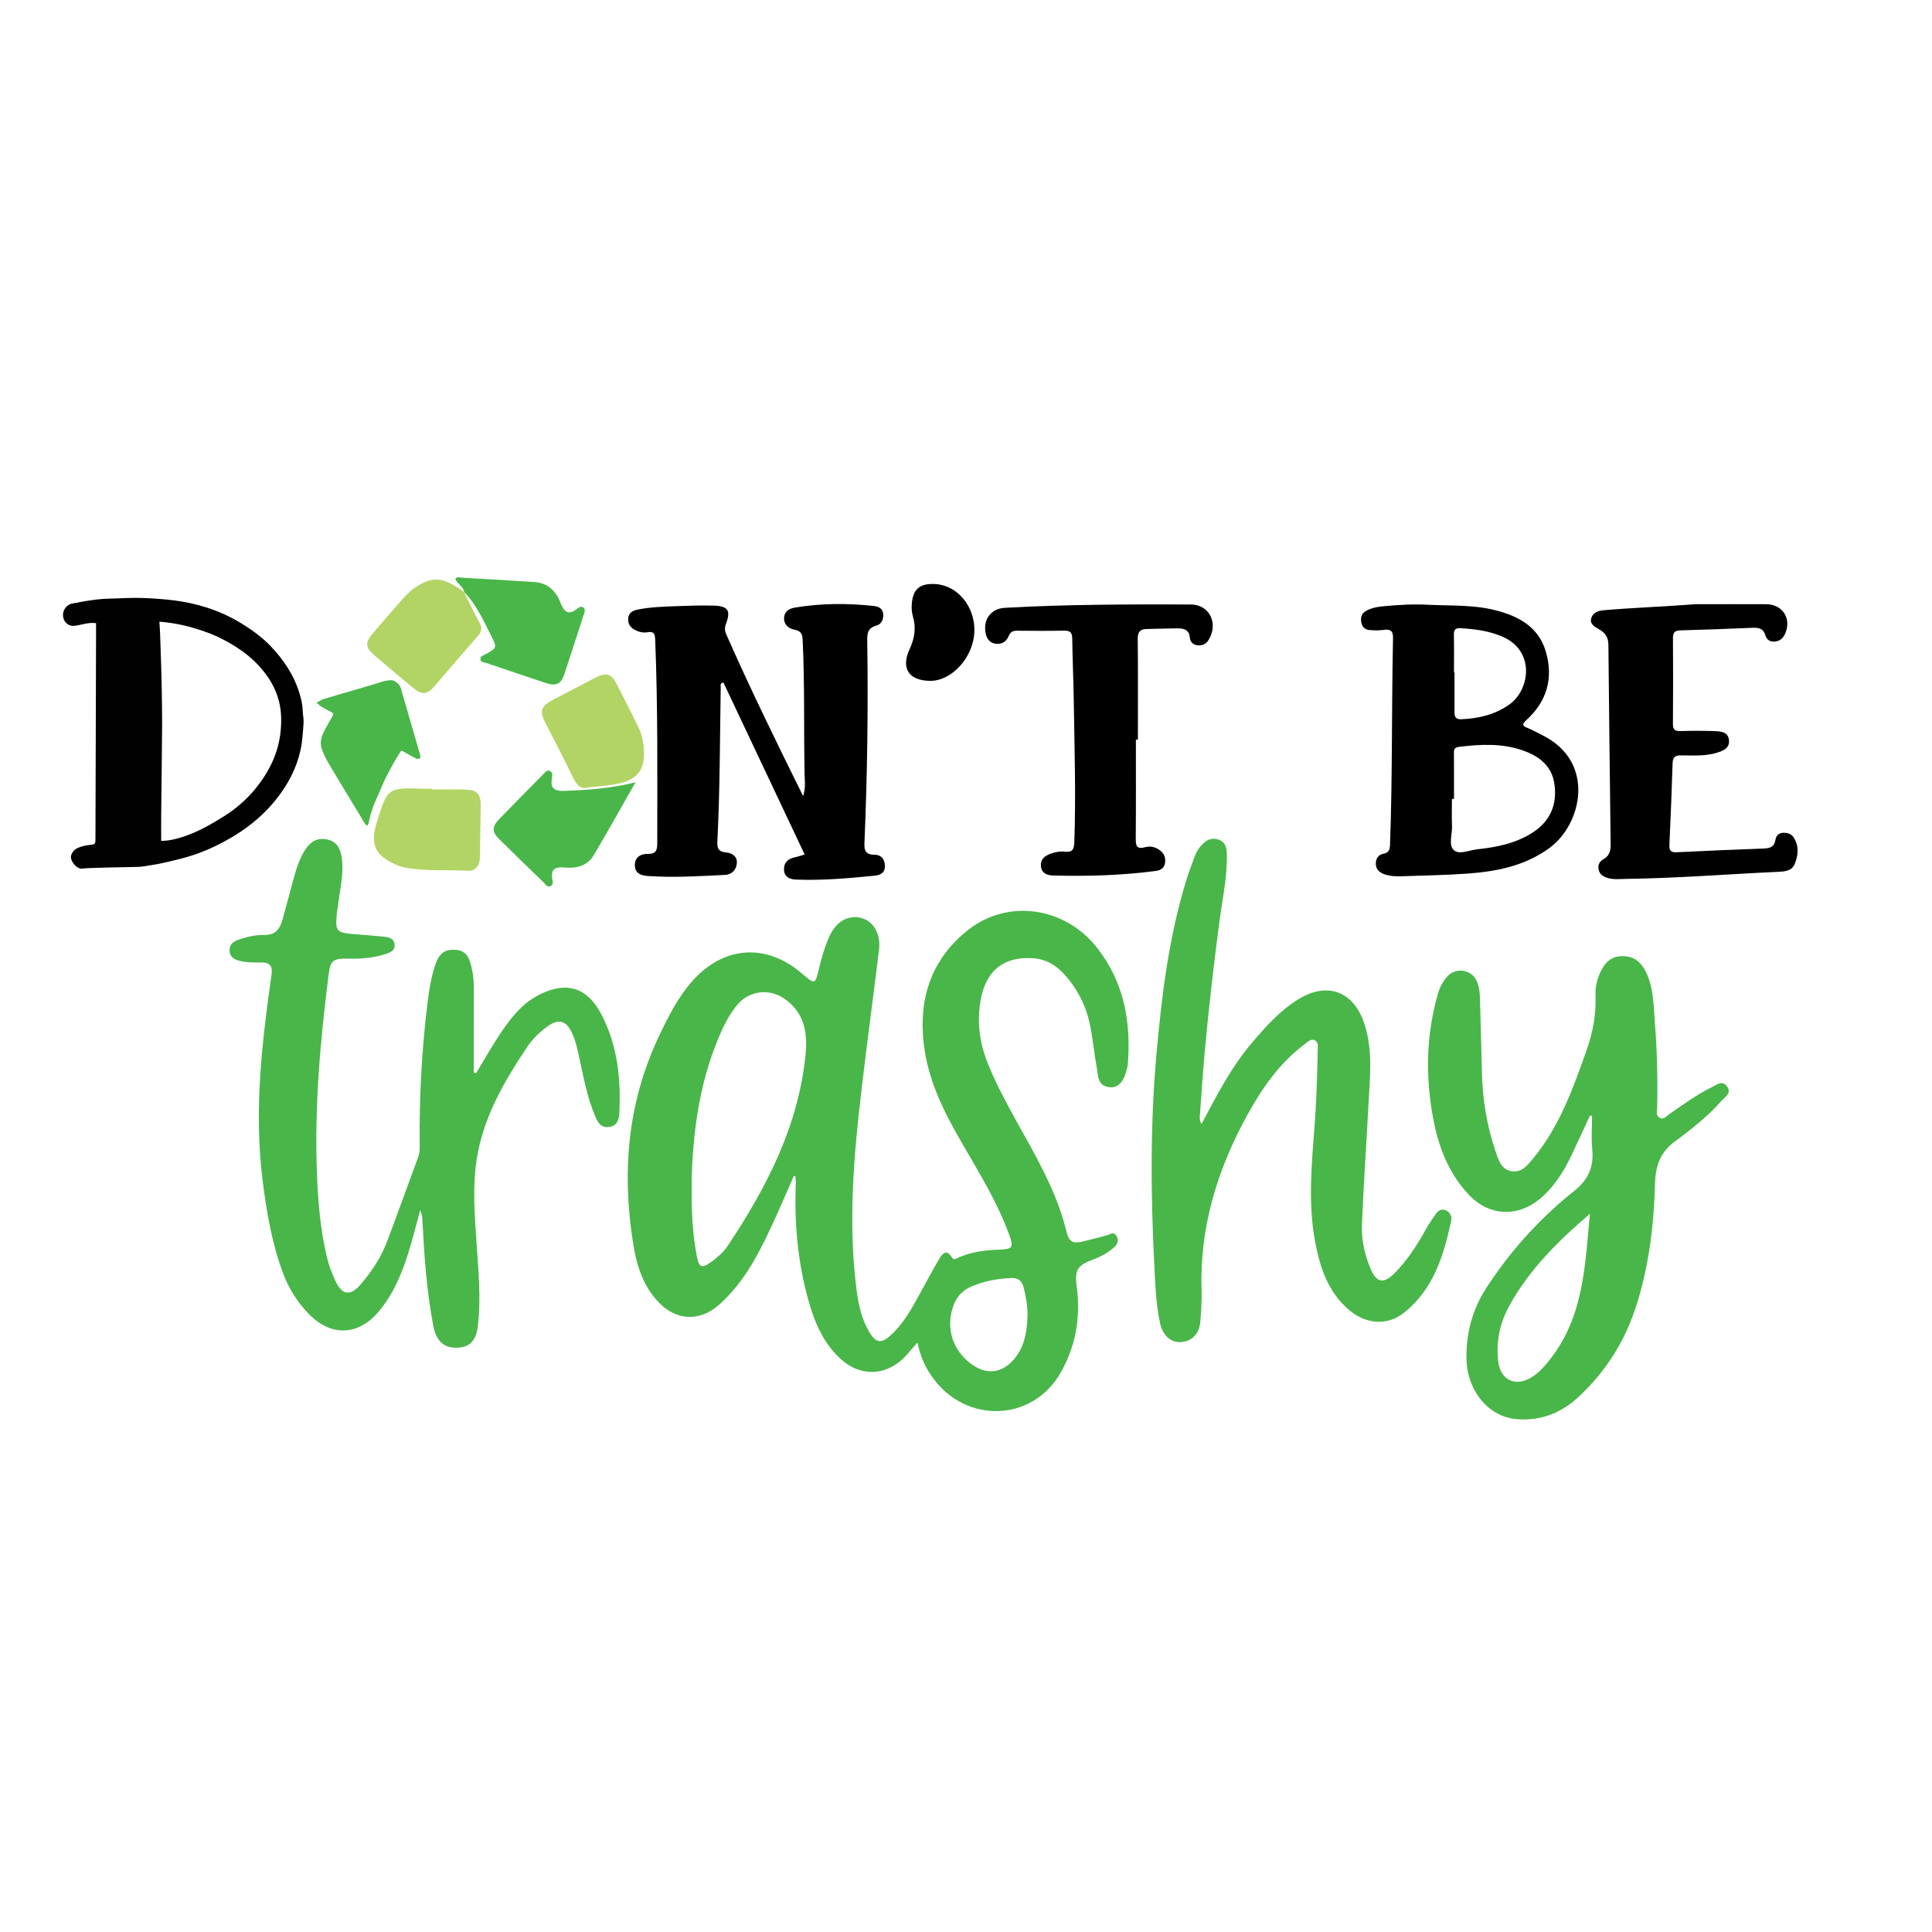
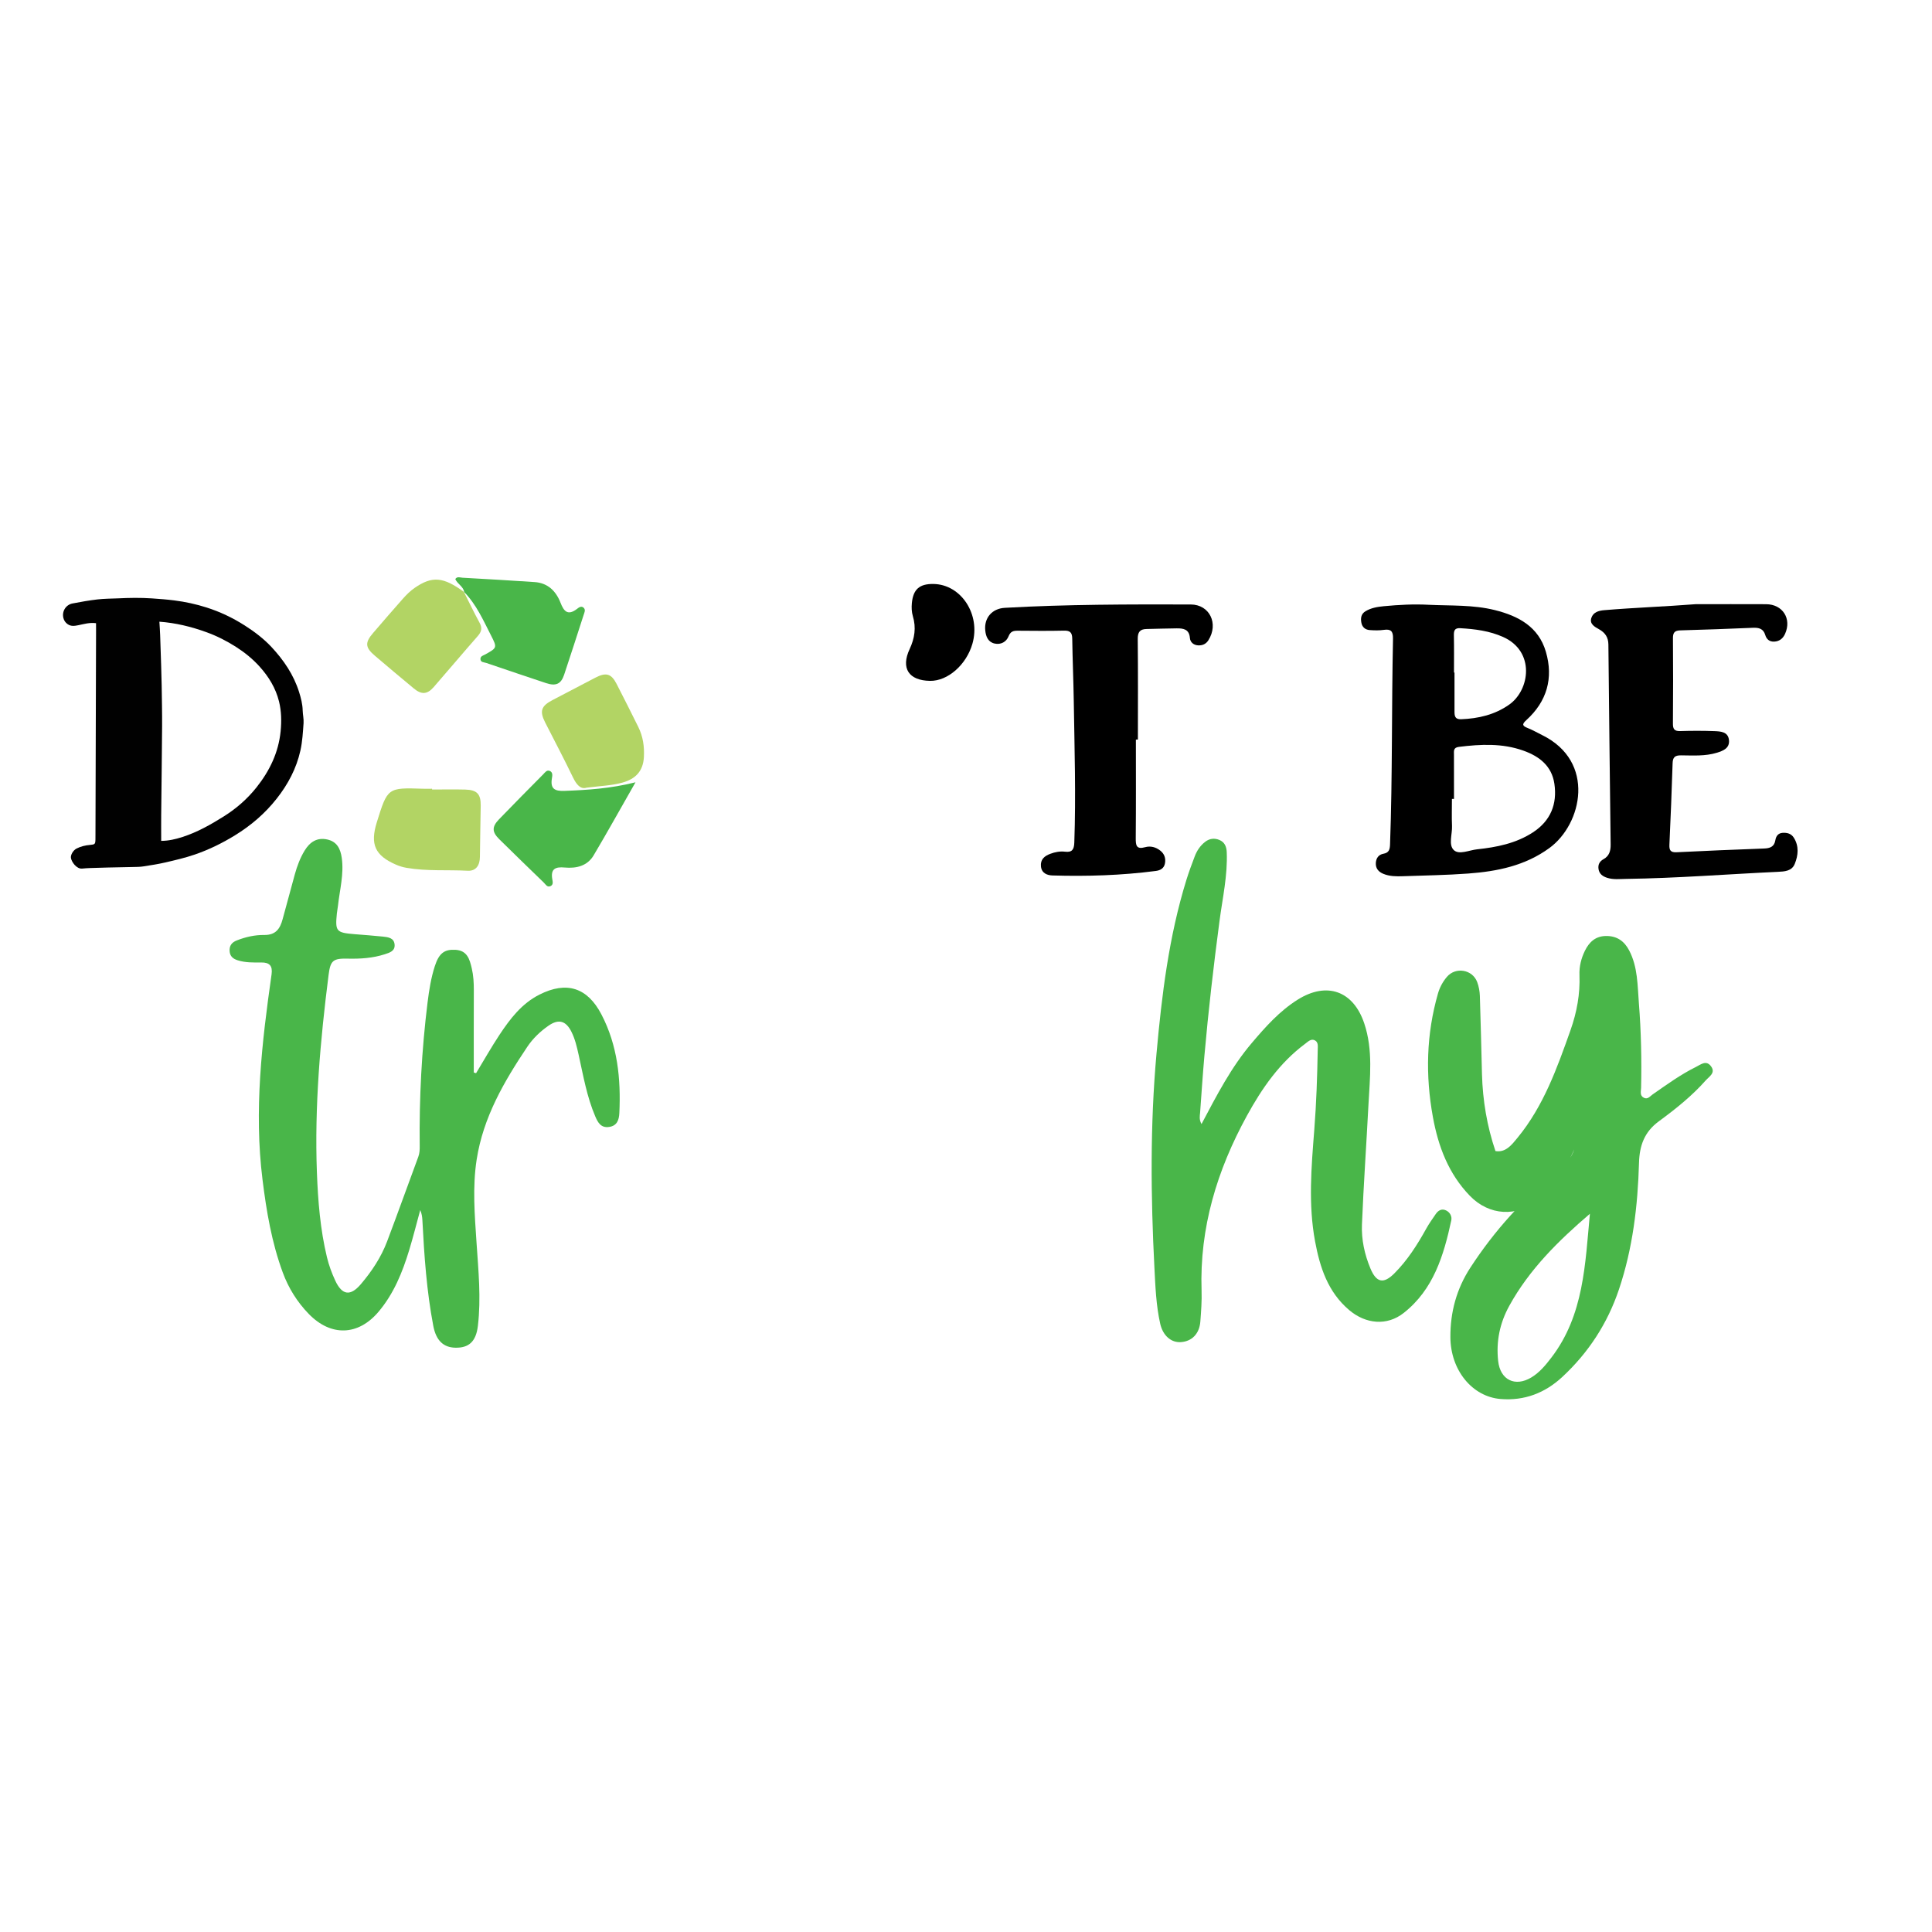
<svg xmlns="http://www.w3.org/2000/svg" version="1.1" id="Layer_1" x="0px" y="0px" viewBox="0 0 720 720" style="enable-background:new 0 0 720 720;" xml:space="preserve">
  <style type="text/css">
	.st0{fill:#49B649;}
	.st1{fill:#B2D464;}
	.st2{fill:#010101;}
</style>
  <g>
-     <path class="st0" d="M341.91,500.31c-1.63,1.87-2.83,3.26-4.04,4.63c-6.97,7.9-17.05,8.51-24.79,1.32   c-6.45-5.99-9.66-13.84-11.94-22.11c-3.89-14.08-5.13-28.46-4.58-43.02c0.03-0.87-0.06-1.74-0.12-2.61c0-0.06-0.16-0.11-0.56-0.36   c-2.56,5.8-5.01,11.59-7.65,17.3c-4.51,9.76-9.23,19.42-16.74,27.35c-1.29,1.36-2.62,2.69-4.05,3.89   c-7.02,5.83-15.47,5.35-21.84-1.23c-5.81-6-8.26-13.51-9.56-21.53c-4.38-26.89-2.25-53,9.58-77.88   c3.43-7.21,7.02-14.38,12.38-20.43c11.66-13.16,27.55-14.25,40.85-2.84c4.91,4.21,4.95,4.22,6.42-2.02   c0.95-4.02,2.09-7.97,3.78-11.73c2.58-5.75,7.27-8.33,12.18-6.86c4.45,1.33,7.07,5.99,6.35,11.82c-2.14,17.46-4.49,34.9-6.55,52.37   c-2.9,24.59-4.97,49.22-1.86,73.97c0.72,5.72,1.9,11.33,4.95,16.36c2.24,3.69,4.29,4.04,7.52,1.19   c5.06-4.47,8.18-10.34,11.37-16.14c2.28-4.15,4.5-8.34,6.91-12.42c1.18-1.99,2.7-4.16,4.82-0.73c0.57,0.93,1.18,0.66,1.89,0.33   c5.07-2.41,10.45-3.06,16.01-3.24c4.75-0.15,5.15-0.93,3.49-5.48c-4.44-12.15-11.19-23.11-17.64-34.22   c-6.8-11.71-12.81-23.7-14.29-37.47c-1.8-16.73,2.96-30.97,16.22-41.67c14.99-12.1,36.51-8.99,48.57,6.54   c10.02,12.9,12.58,27.68,11.29,43.48c-0.02,0.25-0.09,0.49-0.14,0.74c-1.08,5.17-3.16,7.76-6.36,7.59   c-4.83-0.27-4.51-4.31-5.08-7.47c-1-5.52-1.47-11.14-2.67-16.6c-1.44-6.54-4.49-12.44-8.92-17.51c-3.22-3.69-7.15-6.21-12.21-6.52   c-12.34-0.77-19.1,6.11-20.01,20.29c-0.43,6.73,0.85,13.08,3.4,19.34c5.68,13.93,14.03,26.45,20.66,39.88   c3.49,7.07,6.51,14.27,8.39,21.96c1.1,4.51,2.42,5.11,7.08,3.88c2.64-0.7,5.32-1.28,7.94-2.04c1.27-0.37,2.53-1.57,3.63,0.07   c1.08,1.62,0.55,3.2-0.78,4.37c-2.37,2.07-5.13,3.56-8.08,4.64c-5.63,2.06-6.69,3.99-5.89,9.82c1.59,11.5-0.32,22.52-6.13,32.52   c-10.48,18.03-34.96,18.81-47.38,1.76C344.91,509.79,343.01,505.62,341.91,500.31z M257.76,439.36c0,1.12,0.01,2.25,0,3.37   c-0.08,8.5,0.31,16.98,1.9,25.34c0.85,4.48,1.92,4.78,5.64,2.03c2.23-1.64,4.32-3.45,5.86-5.75   c14.45-21.69,26.27-44.45,29.01-70.94c0.83-7.99-0.14-15.24-6.94-20.57c-6.26-4.91-14.4-3.88-19.16,2.44   c-1.8,2.4-3.33,4.96-4.61,7.7C261.13,400.86,258.33,419.87,257.76,439.36z M382.93,490.44c0.06-3.65-0.55-7.18-1.47-10.69   c-0.63-2.41-1.99-3.57-4.53-3.47c-5.15,0.2-10.13,1.13-14.87,3.14c-3.1,1.32-5.36,3.56-6.6,6.77c-3.26,8.47-0.56,17.21,6.94,22.43   c5.4,3.76,10.89,3.12,15.29-1.85C381.83,502.1,382.7,496.36,382.93,490.44z" />
    <path class="st0" d="M177.42,399.95c2.91-4.79,5.66-9.68,8.75-14.34c3.95-5.95,8.26-11.62,14.89-14.96   c10.1-5.1,17.85-2.62,23.07,7.39c6.03,11.56,7.28,23.99,6.68,36.75c-0.12,2.51-0.8,4.76-3.82,5.19c-3.03,0.44-4.17-1.63-5.15-3.92   c-3.16-7.39-4.49-15.28-6.22-23.06c-0.65-2.93-1.33-5.85-2.69-8.54c-2.06-4.08-4.77-4.81-8.51-2.22c-3.1,2.15-5.84,4.78-7.93,7.9   c-8.65,12.92-16.41,26.24-18.85,41.98c-1.6,10.35-0.74,20.65-0.05,31.01c0.69,10.32,1.73,20.69,0.5,31.02   c-0.71,5.94-3.47,8.2-8.39,8.1c-4.5-0.09-7.19-2.74-8.22-8.1c-2.49-13.03-3.39-26.23-4.07-39.45c-0.06-1.24-0.25-2.46-0.8-3.75   c-1.36,4.97-2.61,9.98-4.11,14.91c-2.52,8.29-5.76,16.28-11.42,22.98c-7.61,9.01-17.76,9.3-26,0.84c-4.32-4.44-7.57-9.66-9.7-15.45   c-4.12-11.17-6.09-22.84-7.55-34.62c-3.2-25.68-0.25-51.09,3.37-76.47c0.46-3.22-0.78-4.47-3.75-4.45c-3,0.02-6,0.1-8.91-0.83   c-1.7-0.54-2.84-1.48-2.97-3.4c-0.14-2.05,0.81-3.26,2.67-3.99c3.3-1.3,6.77-2.08,10.23-2.03c4.34,0.05,5.92-2.38,6.87-5.94   c1.48-5.54,2.99-11.06,4.51-16.59c0.87-3.14,2-6.19,3.7-8.97c1.91-3.12,4.59-4.95,8.45-4.08c3.61,0.81,4.88,3.49,5.36,6.83   c0.87,6.06-0.76,11.91-1.41,17.85c-0.11,0.99-0.32,1.97-0.42,2.96c-0.65,6.59-0.21,7.09,6.61,7.64c3.49,0.28,6.97,0.53,10.45,0.89   c2,0.21,4.29,0.44,4.47,3.05c0.17,2.36-1.86,2.96-3.69,3.55c-4.46,1.44-9.05,1.73-13.69,1.63c-5.58-0.13-6.54,0.66-7.23,6.08   c-3.1,24.43-5.27,48.93-4.35,73.6c0.4,10.6,1.24,21.19,3.73,31.54c0.72,3.01,1.81,5.98,3.12,8.79c2.57,5.49,5.65,5.86,9.54,1.29   c4.07-4.79,7.53-10,9.76-15.89c3.97-10.49,7.74-21.06,11.64-31.58c0.5-1.34,0.54-2.69,0.52-4.05c-0.2-17.89,0.73-35.71,2.93-53.47   c0.57-4.58,1.29-9.14,2.71-13.54c1.56-4.82,3.6-6.3,7.69-6.06c4.4,0.26,5.28,3.53,6.07,6.9c0.63,2.69,0.78,5.42,0.77,8.18   c-0.04,10.21-0.02,20.43-0.02,30.64C176.86,399.79,177.14,399.87,177.42,399.95z" />
-     <path class="st0" d="M592.51,415.78c-2.25,4.85-4.45,9.72-6.75,14.54c-3.04,6.37-6.72,12.29-12.3,16.78   c-8.14,6.55-18.47,6.01-25.71-1.48c-7.92-8.19-11.76-18.35-13.76-29.37c-2.81-15.47-2.46-30.8,1.89-45.97   c0.67-2.33,1.78-4.39,3.33-6.22c3.24-3.83,9.54-2.79,11.3,1.94c0.6,1.61,0.93,3.39,0.99,5.11c0.33,9.74,0.53,19.49,0.79,29.23   c0.27,9.79,1.88,19.36,5.02,28.63c1.06,3.14,2.09,6.86,5.98,7.51c3.84,0.65,6.12-2.38,8.25-4.98c9.7-11.82,14.72-25.95,19.73-40.09   c2.35-6.66,3.6-13.46,3.33-20.55c-0.12-3.15,0.64-6.21,2.04-9.05c1.59-3.23,3.94-5.42,7.8-5.48c4.08-0.07,6.86,1.88,8.69,5.39   c3.24,6.2,3.09,13.06,3.62,19.74c0.83,10.47,1.05,20.96,0.82,31.47c-0.03,1.29-0.59,2.89,1.04,3.69c1.45,0.72,2.28-0.57,3.26-1.25   c5.23-3.63,10.38-7.39,16.12-10.23c1.84-0.91,3.84-2.69,5.64-0.25c1.83,2.47-0.72,3.83-1.98,5.26   c-5.16,5.83-11.24,10.67-17.48,15.25c-5.36,3.93-7.2,9.02-7.38,15.48c-0.45,16.01-2.33,31.87-7.47,47.15   c-4.26,12.68-11.36,23.59-21.16,32.67c-6.43,5.95-14.08,8.9-22.95,8.18c-10.56-0.86-18.64-10.7-18.71-23.02   c-0.06-9.33,2.3-18.03,7.42-25.91c9.01-13.84,19.93-25.95,32.85-36.21c5.07-4.03,7.26-8.86,6.62-15.33   c-0.42-4.15-0.08-8.37-0.08-12.56C593.03,415.81,592.77,415.8,592.51,415.78z M592.51,452.34c-11.77,10.08-22.58,20.73-30.05,34.31   c-3.55,6.46-4.94,13.27-4.14,20.56c0.77,7.05,6.31,9.79,12.4,6.1c3.05-1.85,5.26-4.54,7.4-7.33   C590.31,490.09,590.73,471.05,592.51,452.34z" />
+     <path class="st0" d="M592.51,415.78c-2.25,4.85-4.45,9.72-6.75,14.54c-3.04,6.37-6.72,12.29-12.3,16.78   c-8.14,6.55-18.47,6.01-25.71-1.48c-7.92-8.19-11.76-18.35-13.76-29.37c-2.81-15.47-2.46-30.8,1.89-45.97   c0.67-2.33,1.78-4.39,3.33-6.22c3.24-3.83,9.54-2.79,11.3,1.94c0.6,1.61,0.93,3.39,0.99,5.11c0.33,9.74,0.53,19.49,0.79,29.23   c0.27,9.79,1.88,19.36,5.02,28.63c3.84,0.65,6.12-2.38,8.25-4.98c9.7-11.82,14.72-25.95,19.73-40.09   c2.35-6.66,3.6-13.46,3.33-20.55c-0.12-3.15,0.64-6.21,2.04-9.05c1.59-3.23,3.94-5.42,7.8-5.48c4.08-0.07,6.86,1.88,8.69,5.39   c3.24,6.2,3.09,13.06,3.62,19.74c0.83,10.47,1.05,20.96,0.82,31.47c-0.03,1.29-0.59,2.89,1.04,3.69c1.45,0.72,2.28-0.57,3.26-1.25   c5.23-3.63,10.38-7.39,16.12-10.23c1.84-0.91,3.84-2.69,5.64-0.25c1.83,2.47-0.72,3.83-1.98,5.26   c-5.16,5.83-11.24,10.67-17.48,15.25c-5.36,3.93-7.2,9.02-7.38,15.48c-0.45,16.01-2.33,31.87-7.47,47.15   c-4.26,12.68-11.36,23.59-21.16,32.67c-6.43,5.95-14.08,8.9-22.95,8.18c-10.56-0.86-18.64-10.7-18.71-23.02   c-0.06-9.33,2.3-18.03,7.42-25.91c9.01-13.84,19.93-25.95,32.85-36.21c5.07-4.03,7.26-8.86,6.62-15.33   c-0.42-4.15-0.08-8.37-0.08-12.56C593.03,415.81,592.77,415.8,592.51,415.78z M592.51,452.34c-11.77,10.08-22.58,20.73-30.05,34.31   c-3.55,6.46-4.94,13.27-4.14,20.56c0.77,7.05,6.31,9.79,12.4,6.1c3.05-1.85,5.26-4.54,7.4-7.33   C590.31,490.09,590.73,471.05,592.51,452.34z" />
    <path class="st0" d="M447.77,418.9c5.69-10.76,11.07-21.19,18.73-30.2c5.1-6.01,10.3-11.87,17.08-16.14   c10.82-6.81,20.73-3.36,24.82,8.78c3.37,10,2.11,20.27,1.58,30.47c-0.77,14.84-1.81,29.68-2.42,44.52   c-0.23,5.62,0.97,11.16,3.17,16.42c2.2,5.24,4.86,5.86,8.92,1.79c4.89-4.9,8.57-10.7,11.91-16.73c1.02-1.85,2.28-3.57,3.47-5.33   c0.93-1.38,2.23-2.16,3.84-1.41c1.5,0.69,2.3,2.23,1.98,3.74c-2.82,13.09-6.63,25.78-17.77,34.52c-6.18,4.85-14.09,4.15-20.29-1.11   c-7.92-6.72-10.89-15.86-12.7-25.6c-2.57-13.8-1.38-27.65-0.3-41.47c0.78-9.97,1.12-19.95,1.29-29.95   c0.02-1.19,0.27-2.71-0.96-3.43c-1.46-0.85-2.62,0.39-3.66,1.17c-9.55,7.09-16.14,16.59-21.77,26.86   c-11.12,20.29-17.67,41.75-16.9,65.14c0.13,3.86-0.16,7.74-0.46,11.6c-0.35,4.52-3.16,7.36-7.26,7.63   c-3.66,0.25-6.71-2.48-7.69-6.84c-1.54-6.86-1.8-13.87-2.16-20.84c-1.37-26.6-1.62-53.23,0.77-79.78   c1.97-21.86,4.61-43.67,11.14-64.77c0.92-2.97,2.01-5.9,3.12-8.81c0.81-2.13,2.05-3.99,3.89-5.41c1.63-1.26,3.49-1.46,5.32-0.68   c1.91,0.81,2.62,2.42,2.71,4.51c0.37,8.69-1.57,17.14-2.69,25.66c-2.21,16.7-4.15,33.44-5.63,50.22   c-0.63,7.09-1.09,14.19-1.61,21.29C447.13,415.95,446.83,417.2,447.77,418.9z" />
  </g>
-   <path d="M299.29,296.66c1.05-3.22,0.61-5.58,0.56-7.87c-0.35-16.74,0.08-33.5-0.72-50.24c-0.11-2.18-0.57-3.39-2.94-3.85  c-2.14-0.42-4.03-1.72-3.99-4.29c0.05-2.6,1.94-3.64,4.19-4.01c9.67-1.59,19.38-1.64,29.1-0.58c1.71,0.19,3.3,0.74,3.61,2.68  c0.33,2.05-0.51,4.09-2.41,4.6c-3.58,0.97-3.54,3.29-3.49,6.24c0.36,24.62,0.03,49.24-1.01,73.85c-0.12,2.91-0.35,5.36,3.8,5.35  c2.36-0.01,3.78,1.65,3.79,4.24c0.01,2.72-1.98,3.38-3.98,3.58c-9.7,0.96-19.41,1.82-29.17,1.43c-2.13-0.08-4.35-0.86-4.45-3.64  c-0.1-2.66,1.42-4.1,3.96-4.64c1.19-0.25,2.34-0.66,3.73-1.06c-10.15-21.48-20.21-42.8-30.26-64.07c-1.4,0.16-1.01,1.12-1.02,1.74  c-0.3,19.12-0.29,38.24-1.24,57.35c-0.12,2.48,0.21,3.94,3.15,4.19c2.16,0.18,4.29,1.35,4.1,4c-0.18,2.5-1.88,4.27-4.38,4.39  c-9.6,0.47-19.2,1.08-28.82,0.41c-2.56-0.18-4.81-0.97-4.81-4.09c0-3.1,2.42-4.19,4.8-4.15c3.22,0.06,3.54-1.43,3.55-4.05  c0.01-25.25,0.25-50.49-0.77-75.73c-0.09-2.19-0.45-3.26-2.91-2.81c-1.33,0.24-2.71,0-4.03-0.58c-1.88-0.82-3.14-2.03-3.14-4.2  c0-2.34,1.54-3.27,3.53-3.67c4.66-0.94,9.41-1.1,14.14-1.27c4.75-0.17,9.5-0.35,14.24-0.21c5.41,0.17,6.42,1.88,4.5,6.94  c-0.48,1.25-0.41,2.49,0.1,3.65C279.47,256.4,289.13,276.13,299.29,296.66z" />
  <path d="M532.5,225.39c8.21,0.39,16.49-0.04,24.57,1.97c8.79,2.19,16.3,6.19,19.03,15.53c2.88,9.85,0.39,18.53-7.28,25.48  c-1.75,1.58-1.46,2.17,0.52,2.95c1.85,0.73,3.59,1.75,5.38,2.63c20.06,9.87,14.91,33.15,2.73,42.06  c-9.08,6.64-19.47,8.73-30.26,9.53c-8.09,0.6-16.21,0.71-24.32,1c-2.5,0.09-5,0.08-7.37-0.9c-1.77-0.74-2.87-2.01-2.77-4.02  c0.09-1.82,1.05-3.14,2.85-3.46c2.1-0.37,2.38-1.65,2.45-3.47c0.93-25.59,0.55-51.2,1.11-76.79c0.06-2.72-0.86-3.54-3.47-3.16  c-1.71,0.25-3.5,0.19-5.23,0.07c-1.64-0.12-2.79-1.07-3.1-2.76c-0.31-1.69-0.12-3.25,1.54-4.26c2.09-1.26,4.45-1.64,6.79-1.87  C521.26,225.39,526.87,225.08,532.5,225.39z M541.86,297.74c-0.26,0-0.51,0-0.77,0c0,3.36-0.11,6.73,0.03,10.09  c0.13,3.07-1.4,7.01,0.68,8.98c1.96,1.85,5.72,0.02,8.64-0.29c7.33-0.78,14.56-2.21,20.88-6.35c6.53-4.28,9.05-10.48,7.96-18.04  c-0.96-6.69-5.61-10.27-11.59-12.4c-7.86-2.8-15.91-2.39-24.02-1.39c-2.16,0.27-1.81,1.64-1.82,2.95  C541.85,286.77,541.86,292.26,541.86,297.74z M541.86,250.64c0.06,0,0.13,0,0.19,0c0,4.86,0,9.73,0,14.59  c0,1.63,0.22,2.89,2.45,2.81c6.48-0.26,12.57-1.66,17.96-5.47c7.69-5.43,9.71-19.77-2.23-25.16c-5.1-2.3-10.5-2.98-16-3.3  c-2.13-0.13-2.45,0.89-2.41,2.69C541.92,241.41,541.86,246.03,541.86,250.64z" />
  <path d="M631.95,225.16c8.74,0,17.48-0.03,26.22,0.01c6.19,0.02,9.62,5.42,7.06,11.07c-0.78,1.72-2.1,2.79-4.05,2.87  c-1.74,0.07-2.84-0.85-3.32-2.46c-0.71-2.4-2.43-2.79-4.65-2.69c-8.98,0.38-17.97,0.72-26.95,0.96c-2.09,0.05-2.81,0.76-2.8,2.87  c0.08,10.62,0.08,21.24-0.01,31.85c-0.02,2.08,0.56,2.88,2.73,2.81c4.24-0.13,8.5-0.14,12.74,0.02c2.34,0.09,5.12,0.22,5.42,3.38  c0.28,2.99-2.16,3.95-4.5,4.67c-4.38,1.35-8.92,1.01-13.39,0.98c-2.28-0.01-3.05,0.71-3.12,2.97c-0.31,10.11-0.73,20.22-1.19,30.32  c-0.09,2.03,0.38,2.93,2.66,2.82c10.85-0.55,21.7-0.98,32.56-1.39c2.21-0.08,3.86-0.59,4.27-3.13c0.23-1.42,1-2.59,2.66-2.71  c1.72-0.12,3.25,0.27,4.23,1.83c1.97,3.16,1.63,6.52,0.34,9.72c-1.1,2.73-3.77,2.86-6.36,2.98c-18.83,0.87-37.64,2.38-56.5,2.63  c-2.37,0.03-4.76,0.34-7.07-0.41c-1.62-0.52-2.94-1.42-3.21-3.28c-0.24-1.67,0.39-2.85,1.91-3.69c2.09-1.16,2.64-3.11,2.61-5.41  c-0.31-24.85-0.59-49.71-0.84-74.56c-0.03-2.69-1.21-4.41-3.5-5.69c-1.6-0.9-3.62-1.96-2.84-4.25c0.71-2.09,2.69-2.69,4.84-2.86  C609.23,226.44,620.59,226.05,631.95,225.16z" />
  <path d="M423.31,275.63c0,12.24,0.06,24.47-0.05,36.71c-0.02,2.66,0.18,4.32,3.52,3.38c2-0.56,3.99-0.02,5.65,1.3  c1.48,1.18,2.05,2.77,1.73,4.66c-0.33,1.93-1.72,2.68-3.44,2.9c-12.78,1.66-25.62,2.06-38.49,1.68c-1.97-0.06-4.04-0.82-4.3-3.38  c-0.26-2.57,1.28-3.86,3.46-4.68c1.78-0.67,3.62-1.02,5.51-0.8c2.62,0.31,3.36-0.77,3.46-3.36c0.62-17.61,0.07-35.21-0.2-52.82  c-0.12-7.74-0.46-15.48-0.57-23.22c-0.03-2.25-0.79-3.04-3.08-2.98c-5.74,0.14-11.49,0.07-17.23,0.03  c-1.61-0.01-2.69,0.24-3.41,2.06c-0.84,2.11-2.87,3.24-5.21,2.72c-2.41-0.54-3.25-2.59-3.48-4.82c-0.5-4.69,2.49-8.22,7.28-8.49  c23.08-1.31,46.18-1.31,69.28-1.25c7.07,0.02,10.47,7.16,6.6,13.32c-0.89,1.42-2.23,2-3.8,1.92c-1.69-0.09-2.97-1.12-3.1-2.75  c-0.26-3.32-2.47-3.62-4.97-3.59c-3.74,0.05-7.48,0.15-11.22,0.24c-2.45,0.06-3.28,1.19-3.25,3.75c0.14,12.49,0.06,24.98,0.06,37.46  C423.8,275.63,423.55,275.63,423.31,275.63z" />
  <g>
    <path class="st1" d="M218.62,293.54c-2.24,0.72-3.78-1.09-5.13-3.91c-3.3-6.86-6.87-13.59-10.32-20.38   c-2.16-4.26-1.52-6.13,2.79-8.38c5.31-2.78,10.61-5.58,15.93-8.33c3.99-2.06,5.92-1.5,7.89,2.32c2.74,5.33,5.43,10.68,8.09,16.05   c1.75,3.54,2.31,7.28,2.09,11.26c-0.3,5.28-3.15,8.13-7.99,9.48C227.97,292.76,223.84,292.89,218.62,293.54z" />
    <path class="st1" d="M172.86,220.54c1.94,3.85,3.79,7.76,5.86,11.54c1.09,1.98,0.73,3.37-0.7,4.99   c-5.51,6.27-10.88,12.67-16.37,18.96c-2.43,2.79-4.57,2.91-7.43,0.54c-4.89-4.06-9.76-8.14-14.6-12.27   c-3.56-3.04-3.65-4.86-0.54-8.45c3.67-4.24,7.3-8.51,11.04-12.7c1.32-1.48,2.76-2.92,4.38-4.04c6.56-4.55,10.74-4.15,18.48,1.54   C173,220.66,172.86,220.54,172.86,220.54z" />
    <path class="st1" d="M161.01,294.23c4.12,0,8.24-0.09,12.35,0.02c4.4,0.12,5.84,1.65,5.79,5.97c-0.07,6.36-0.26,12.73-0.3,19.09   c-0.02,3.15-1.46,5.36-4.55,5.19c-7.59-0.41-15.23,0.23-22.77-1.08c-1.34-0.23-2.68-0.63-3.92-1.17   c-7.86-3.41-9.74-7.58-7.19-15.79c4.03-12.95,4.02-12.95,17.22-12.52c1.12,0.04,2.25,0,3.37,0   C161.01,294.04,161.01,294.13,161.01,294.23z" />
  </g>
  <path d="M347.88,217.63c10.34,0.17,17.65,11.39,14.51,22.28c-2.26,7.85-9.19,13.93-15.78,13.83c-7.94-0.12-10.96-4.68-7.62-11.84  c1.88-4.03,2.49-7.98,1.2-12.29c-0.45-1.51-0.52-3.22-0.37-4.8C340.3,219.59,342.69,217.55,347.88,217.63z" />
  <path class="st2" d="M35.79,232.24c-2.39-0.32-4.48,0.33-6.62,0.76c-1.31,0.26-2.67,0.51-3.96-0.39c-0.85-0.59-1.34-1.36-1.58-2.27  c-0.64-2.47,0.89-4.97,3.4-5.45c3.07-0.59,6.15-1.14,9.25-1.5c2.54-0.29,5.11-0.3,7.67-0.4c2.1-0.09,4.21-0.18,6.31-0.18  c2.11,0,4.22,0.05,6.32,0.19c2.78,0.19,5.57,0.4,8.34,0.75c4.09,0.52,8.11,1.38,12.05,2.64c5.07,1.61,9.84,3.89,14.31,6.75  c3.58,2.29,6.98,4.87,9.9,7.99c4.55,4.88,8.26,10.33,10.28,16.77c0.7,2.23,1.29,4.5,1.34,6.87c0.04,1.57,0.44,3.15,0.33,4.7  c-0.25,3.41-0.42,6.82-1.17,10.2c-1.5,6.75-4.65,12.64-8.86,17.98c-4.33,5.5-9.57,9.99-15.55,13.66c-4.75,2.92-9.73,5.36-14.98,7.16  c-3.54,1.21-7.21,2.07-10.87,2.92c-2.75,0.64-5.55,1.07-8.35,1.5c-1.21,0.19-2.46,0.18-3.69,0.21c-3.19,0.08-6.39,0.12-9.58,0.2  c-2.14,0.05-4.27,0.11-6.4,0.19c-1.01,0.04-2.03,0.09-3.04,0.2c-2.07,0.24-4-2.49-4.21-3.99c-0.16-1.16,0.89-2.85,2.07-3.46  c1.59-0.82,3.31-1.22,5.07-1.37c1.79-0.16,1.96-0.27,2-2.07c0.02-0.72,0.01-1.44,0.01-2.15c0.07-25.27,0.15-50.53,0.22-75.8  C35.8,233.98,35.79,233.11,35.79,232.24z M59.4,231.69c0.1,1.66,0.22,3.29,0.28,4.93c0.14,3.85,0.26,7.69,0.38,11.54  c0.07,2.42,0.15,4.85,0.19,7.27c0.07,5.08,0.19,10.16,0.16,15.24c-0.07,11.01-0.23,22.02-0.34,33.04c-0.03,2.87,0,5.75,0,8.62  c0,0.33,0,0.66,0,1.04c2.82-0.01,5.39-0.64,7.96-1.46c5.49-1.77,10.45-4.58,15.29-7.61c4.67-2.92,8.8-6.5,12.25-10.84  c4.9-6.16,8.22-12.99,9.01-20.93c0.37-3.74,0.3-7.48-0.6-11.12c-1.23-4.98-3.86-9.26-7.27-13.03c-2.54-2.81-5.47-5.19-8.68-7.25  c-3.53-2.26-7.24-4.15-11.17-5.56C71.22,233.53,65.43,232.12,59.4,231.69z" />
  <g>
    <path class="st0" d="M173,220.66c-0.33-2.13-2.52-2.99-3.33-4.86c0.72-1.08,1.8-0.55,2.69-0.5c8.96,0.5,17.92,1.01,26.88,1.62   c4.92,0.34,7.95,3.33,9.65,7.7c1.24,3.2,2.69,4.91,6.09,2.34c0.65-0.49,1.7-1.42,2.64-0.35c0.65,0.75,0.17,1.66-0.09,2.48   c-2.42,7.46-4.8,14.93-7.29,22.36c-1.16,3.47-3.06,4.33-6.71,3.13c-7.45-2.46-14.87-4.99-22.3-7.51c-0.87-0.3-2.21-0.17-2.18-1.56   c0.02-1.02,1.09-1.23,1.84-1.65c4.33-2.42,4.44-2.48,2.13-6.99c-2.93-5.71-5.51-11.66-10.13-16.33L173,220.66z" />
    <path class="st0" d="M236.83,291.54c-5.57,9.75-10.46,18.57-15.6,27.23c-2.37,3.99-6.47,4.92-10.78,4.53   c-3.36-0.31-5.29,0.4-4.64,4.3c0.14,0.86,0.53,2.13-0.7,2.65c-1.2,0.5-1.76-0.65-2.43-1.31c-5.55-5.38-11.11-10.75-16.62-16.19   c-2.73-2.7-2.79-4.62-0.11-7.4c5.45-5.66,11-11.23,16.52-16.82c0.67-0.68,1.32-1.74,2.48-1.2c1.13,0.53,0.89,1.79,0.74,2.68   c-0.66,3.87,0.94,4.88,4.68,4.73C218.94,294.41,227.47,293.89,236.83,291.54z" />
-     <path class="st0" d="M138.05,303.77c-0.23,1.02-0.44,2.04-0.72,3.05c-0.09,0.33-0.34,0.61-0.52,0.91   c-0.25-0.22-0.58-0.39-0.74-0.67c-2.39-3.93-4.77-7.87-7.14-11.81c-2.26-3.75-4.56-7.48-6.75-11.27c-0.86-1.49-1.59-3.08-2.2-4.69   c-0.75-2-0.44-4.08,0.42-5.95c1.01-2.2,2.29-4.28,3.49-6.4c0.49-0.87,0.47-1.07-0.44-1.56c-1.18-0.64-2.38-1.23-3.52-1.93   c-0.62-0.37-1.14-0.91-1.97-1.58c1.02-0.53,1.82-1.1,2.7-1.37c3.88-1.19,7.79-2.28,11.69-3.43c3.17-0.93,6.36-1.82,9.5-2.86   c1.27-0.42,2.51-0.66,3.84-0.72c1.58-0.07,3.33,1.75,3.64,2.81c1.43,4.93,2.85,9.86,4.28,14.79c0.94,3.25,1.88,6.51,2.82,9.76   c0.06,0.2,0.18,0.39,0.19,0.59c0.01,0.39,0.09,0.98-0.11,1.13c-0.32,0.23-0.95,0.35-1.28,0.18c-1.69-0.85-3.34-1.77-4.97-2.73   c-0.46-0.27-0.72-0.36-1.03,0.14c-2.63,4.18-5.03,8.49-7,13.02c-0.01,0.03,0,0.06,0,0.09c-0.87,2-1.75,4-2.62,6   c-0.18,0.42-0.39,0.82-0.53,1.25C138.69,301.61,138.38,302.69,138.05,303.77z" />
  </g>
</svg>